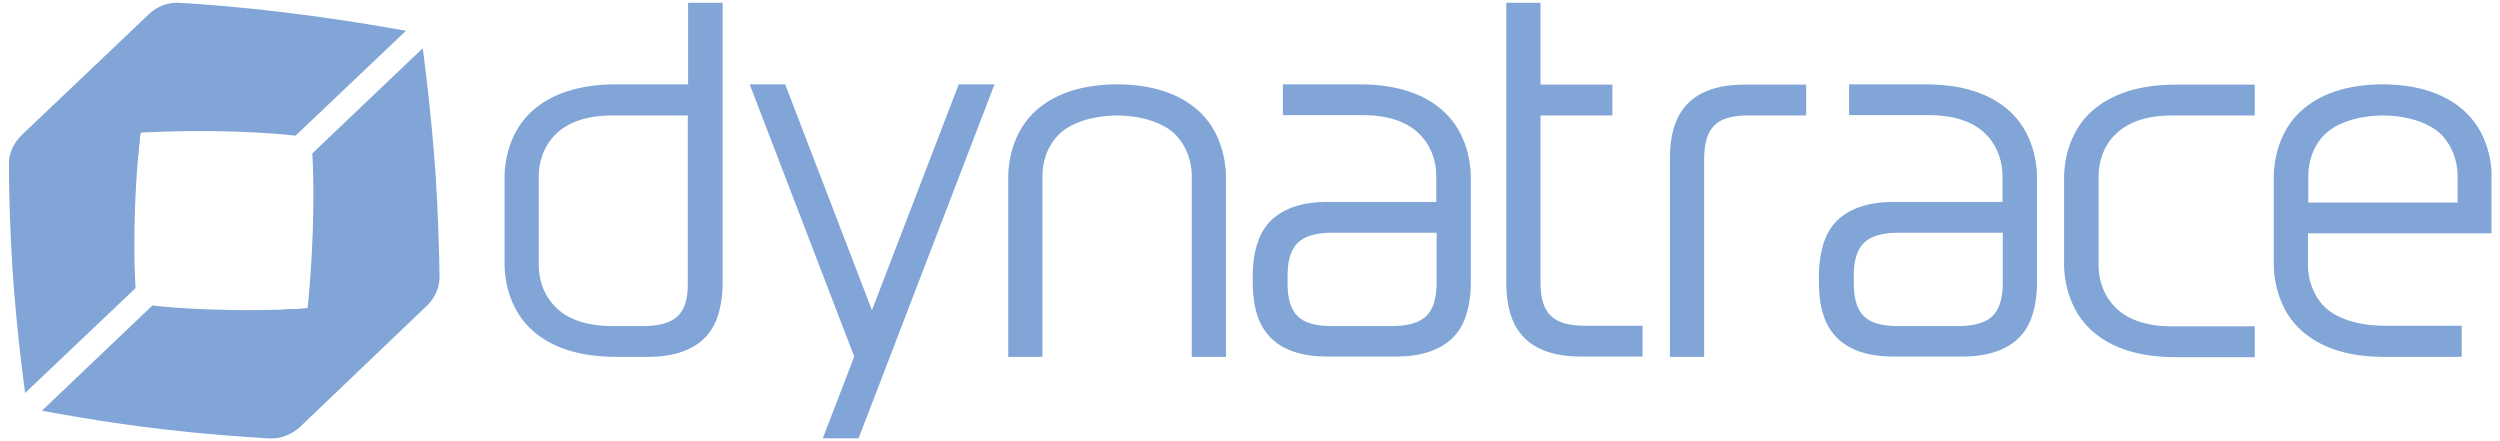
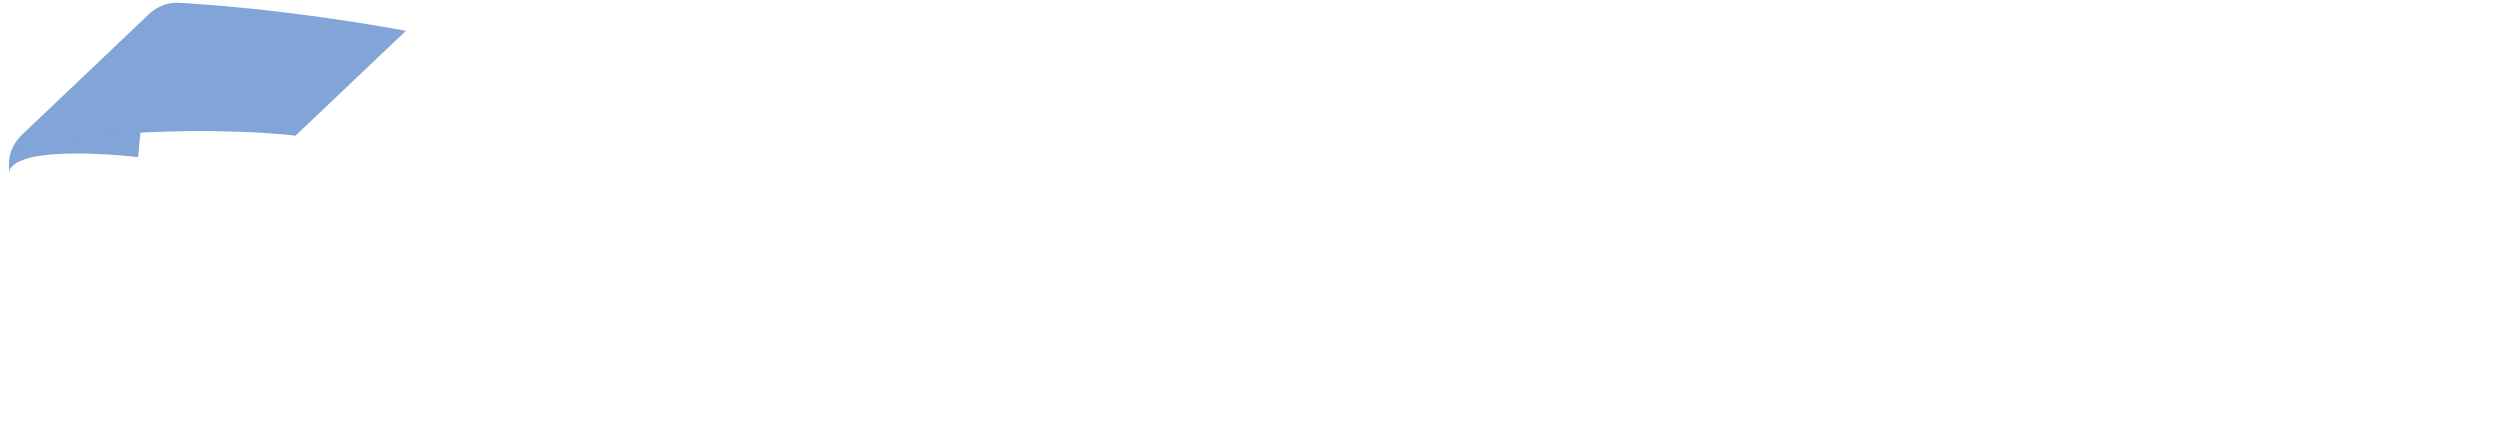
<svg xmlns="http://www.w3.org/2000/svg" width="136" height="24" viewBox="0 0 136 24" fill="none">
  <g clip-path="url(#clip0_5261_4276)">
-     <path d="M98.239 6.28H95.125C94.245 6.28 93.636 6.449 93.263 6.821C92.891 7.177 92.705 7.803 92.705 8.649V19.413H90.843V8.514C90.86 7.684 90.996 6.787 91.436 6.111C92.231 4.841 93.754 4.604 94.888 4.604H98.256V6.28H98.239ZM86.223 17.72C85.343 17.72 84.734 17.551 84.362 17.179C83.989 16.823 83.803 16.231 83.803 15.385V6.28H87.713V4.604H83.803V0.153H81.942V15.486C81.959 16.316 82.094 17.212 82.534 17.889C83.329 19.159 84.852 19.396 85.986 19.396H89.354V17.72H86.223ZM37.432 0.153V4.587H33.523C31.154 4.587 29.715 5.298 28.818 6.161C27.448 7.498 27.448 9.411 27.448 9.614V14.386C27.448 14.589 27.448 16.502 28.818 17.839C29.698 18.702 31.137 19.413 33.523 19.413H35.266C36.4 19.413 37.923 19.159 38.719 17.906C39.142 17.229 39.294 16.332 39.311 15.503V0.153H37.432ZM36.874 17.195C36.502 17.551 35.892 17.737 35.012 17.737H33.32C31.78 17.737 30.815 17.297 30.24 16.722C29.546 16.045 29.309 15.148 29.309 14.454V9.563C29.309 8.869 29.546 7.972 30.24 7.295C30.832 6.72 31.78 6.28 33.32 6.28H37.416V15.402C37.432 16.231 37.246 16.823 36.874 17.195ZM115.095 7.295C115.687 6.72 116.635 6.28 118.175 6.28H122.66V4.604H118.361C115.992 4.604 114.553 5.315 113.656 6.178C112.286 7.515 112.286 9.428 112.286 9.631V14.403C112.286 14.606 112.286 16.519 113.656 17.856C114.536 18.719 115.975 19.43 118.361 19.43H122.66V17.754H118.175C116.635 17.754 115.67 17.314 115.095 16.739C114.401 16.062 114.164 15.165 114.164 14.471V9.563C114.164 8.869 114.401 7.955 115.095 7.295ZM80.012 9.614C80.012 9.411 80.012 7.498 78.641 6.161C77.761 5.298 76.323 4.587 73.937 4.587H69.79V6.263H74.123C75.663 6.263 76.628 6.703 77.203 7.278C77.897 7.955 78.134 8.852 78.134 9.546V10.985H72.194C71.06 10.985 69.537 11.238 68.741 12.491C68.318 13.168 68.166 14.065 68.149 14.894V15.486C68.166 16.316 68.301 17.212 68.741 17.889C69.537 19.159 71.06 19.396 72.194 19.396H75.968C77.101 19.396 78.624 19.142 79.42 17.889C79.843 17.212 79.995 16.316 80.012 15.486V9.614ZM77.592 17.195C77.22 17.551 76.611 17.737 75.731 17.737H72.447C71.567 17.737 70.958 17.568 70.586 17.195C70.213 16.823 70.044 16.231 70.044 15.402V14.995C70.044 14.149 70.23 13.557 70.603 13.202C70.975 12.846 71.584 12.66 72.464 12.66H78.151V15.402C78.151 16.231 77.965 16.823 77.592 17.195ZM110.813 9.614C110.813 9.411 110.813 7.498 109.442 6.161C108.562 5.298 107.124 4.587 104.738 4.587H100.591V6.263H104.924C106.464 6.263 107.429 6.703 108.004 7.278C108.698 7.955 108.935 8.852 108.935 9.546V10.985H102.995C101.861 10.985 100.338 11.238 99.542 12.491C99.119 13.168 98.967 14.065 98.95 14.894V15.486C98.967 16.316 99.102 17.212 99.542 17.889C100.338 19.159 101.861 19.396 102.995 19.396H106.769C107.902 19.396 109.426 19.142 110.221 17.889C110.644 17.212 110.796 16.316 110.813 15.486V9.614ZM108.393 17.195C108.021 17.551 107.412 17.737 106.532 17.737H103.248C102.368 17.737 101.759 17.568 101.387 17.195C101.015 16.823 100.845 16.231 100.845 15.402V14.995C100.845 14.149 101.031 13.557 101.404 13.202C101.776 12.846 102.385 12.66 103.265 12.66H108.952V15.402C108.952 16.231 108.766 16.823 108.393 17.195ZM54.102 4.587H52.156L47.434 16.874L42.713 4.587H40.783L46.47 19.396L44.76 23.846H46.707L54.102 4.587ZM66.693 9.614C66.693 9.411 66.693 7.498 65.34 6.161C64.476 5.315 63.106 4.621 60.872 4.587H60.669C58.435 4.621 57.064 5.315 56.201 6.161C54.847 7.498 54.847 9.411 54.847 9.614V19.413H56.709V9.563C56.709 8.869 56.928 7.972 57.622 7.295C58.198 6.737 59.298 6.297 60.77 6.28C62.242 6.297 63.343 6.737 63.918 7.295C64.595 7.972 64.832 8.869 64.832 9.563V19.413H66.693V9.614ZM134.185 6.161C133.322 5.315 131.951 4.621 129.717 4.587H129.514C127.28 4.621 125.909 5.315 125.046 6.161C123.692 7.498 123.692 9.411 123.692 9.614V14.386C123.692 14.589 123.692 16.502 125.046 17.839C125.909 18.685 127.28 19.379 129.514 19.413H133.914V17.72H129.615C128.143 17.703 127.043 17.263 126.468 16.705C125.791 16.028 125.554 15.131 125.554 14.437V12.694H135.539V9.614C135.556 9.411 135.556 7.498 134.185 6.161ZM125.571 11.018V9.563C125.571 8.869 125.791 7.972 126.485 7.295C127.06 6.737 128.16 6.297 129.632 6.28C131.105 6.297 132.205 6.737 132.78 7.295C133.457 7.972 133.694 8.869 133.694 9.563V11.018H125.571Z" fill="#80A5D6" />
-     <path d="M8.391 2.134C8.087 3.741 7.715 6.127 7.511 8.548C7.156 12.812 7.376 15.672 7.376 15.672L1.368 21.376C1.368 21.376 0.911 18.177 0.674 14.572C0.539 12.338 0.488 10.375 0.488 9.191C0.488 9.123 0.522 9.055 0.522 8.988C0.522 8.903 0.624 8.108 1.402 7.363C2.248 6.551 8.493 1.66 8.391 2.134Z" fill="#80A5D6" />
    <path d="M8.391 2.134C8.087 3.741 7.715 6.127 7.511 8.548C7.511 8.548 0.86 7.752 0.488 9.36C0.488 9.275 0.607 8.294 1.385 7.549C2.231 6.737 8.493 1.66 8.391 2.134Z" fill="#80A5D6" />
    <path d="M0.488 8.971V9.343C0.556 9.055 0.674 8.852 0.911 8.531C1.402 7.904 2.197 7.735 2.519 7.701C4.144 7.481 6.547 7.228 8.967 7.16C13.249 7.024 16.075 7.38 16.075 7.38L22.083 1.677C22.083 1.677 18.935 1.084 15.347 0.661C12.995 0.373 10.93 0.221 9.762 0.153C9.678 0.153 8.848 0.052 8.07 0.797C7.224 1.609 2.925 5.687 1.199 7.329C0.42 8.074 0.488 8.903 0.488 8.971Z" fill="#80A5D6" />
-     <path d="M21.863 16.265C20.238 16.485 17.835 16.756 15.415 16.84C11.133 16.976 8.29 16.62 8.29 16.62L2.282 22.34C2.282 22.34 5.464 22.966 9.051 23.373C11.252 23.627 13.198 23.762 14.382 23.83C14.467 23.83 14.602 23.762 14.687 23.762C14.772 23.762 15.601 23.61 16.379 22.865C17.226 22.053 22.337 16.214 21.863 16.265Z" fill="#80A5D6" />
-     <path d="M21.863 16.265C20.238 16.485 17.835 16.756 15.415 16.84C15.415 16.84 15.872 23.525 14.264 23.813C14.349 23.813 15.449 23.762 16.227 23.017C17.073 22.205 22.337 16.214 21.863 16.265Z" fill="#80A5D6" />
-     <path d="M14.619 23.847C14.501 23.847 14.383 23.83 14.247 23.83C14.552 23.779 14.755 23.677 15.076 23.44C15.719 22.983 15.922 22.188 15.99 21.866C16.278 20.259 16.667 17.872 16.853 15.452C17.192 11.188 16.989 8.345 16.989 8.345L22.997 2.624C22.997 2.624 23.437 5.806 23.691 9.411C23.843 11.763 23.893 13.845 23.91 14.995C23.91 15.08 23.978 15.909 23.2 16.654C22.354 17.466 18.055 21.562 16.346 23.203C15.533 23.948 14.704 23.847 14.619 23.847Z" fill="#80A5D6" />
  </g>
  <defs>
    <clipPath id="clip0_5261_4276">
      <rect width="135.135" height="24" fill="white" transform="translate(0.42)" />
    </clipPath>
  </defs>
</svg>